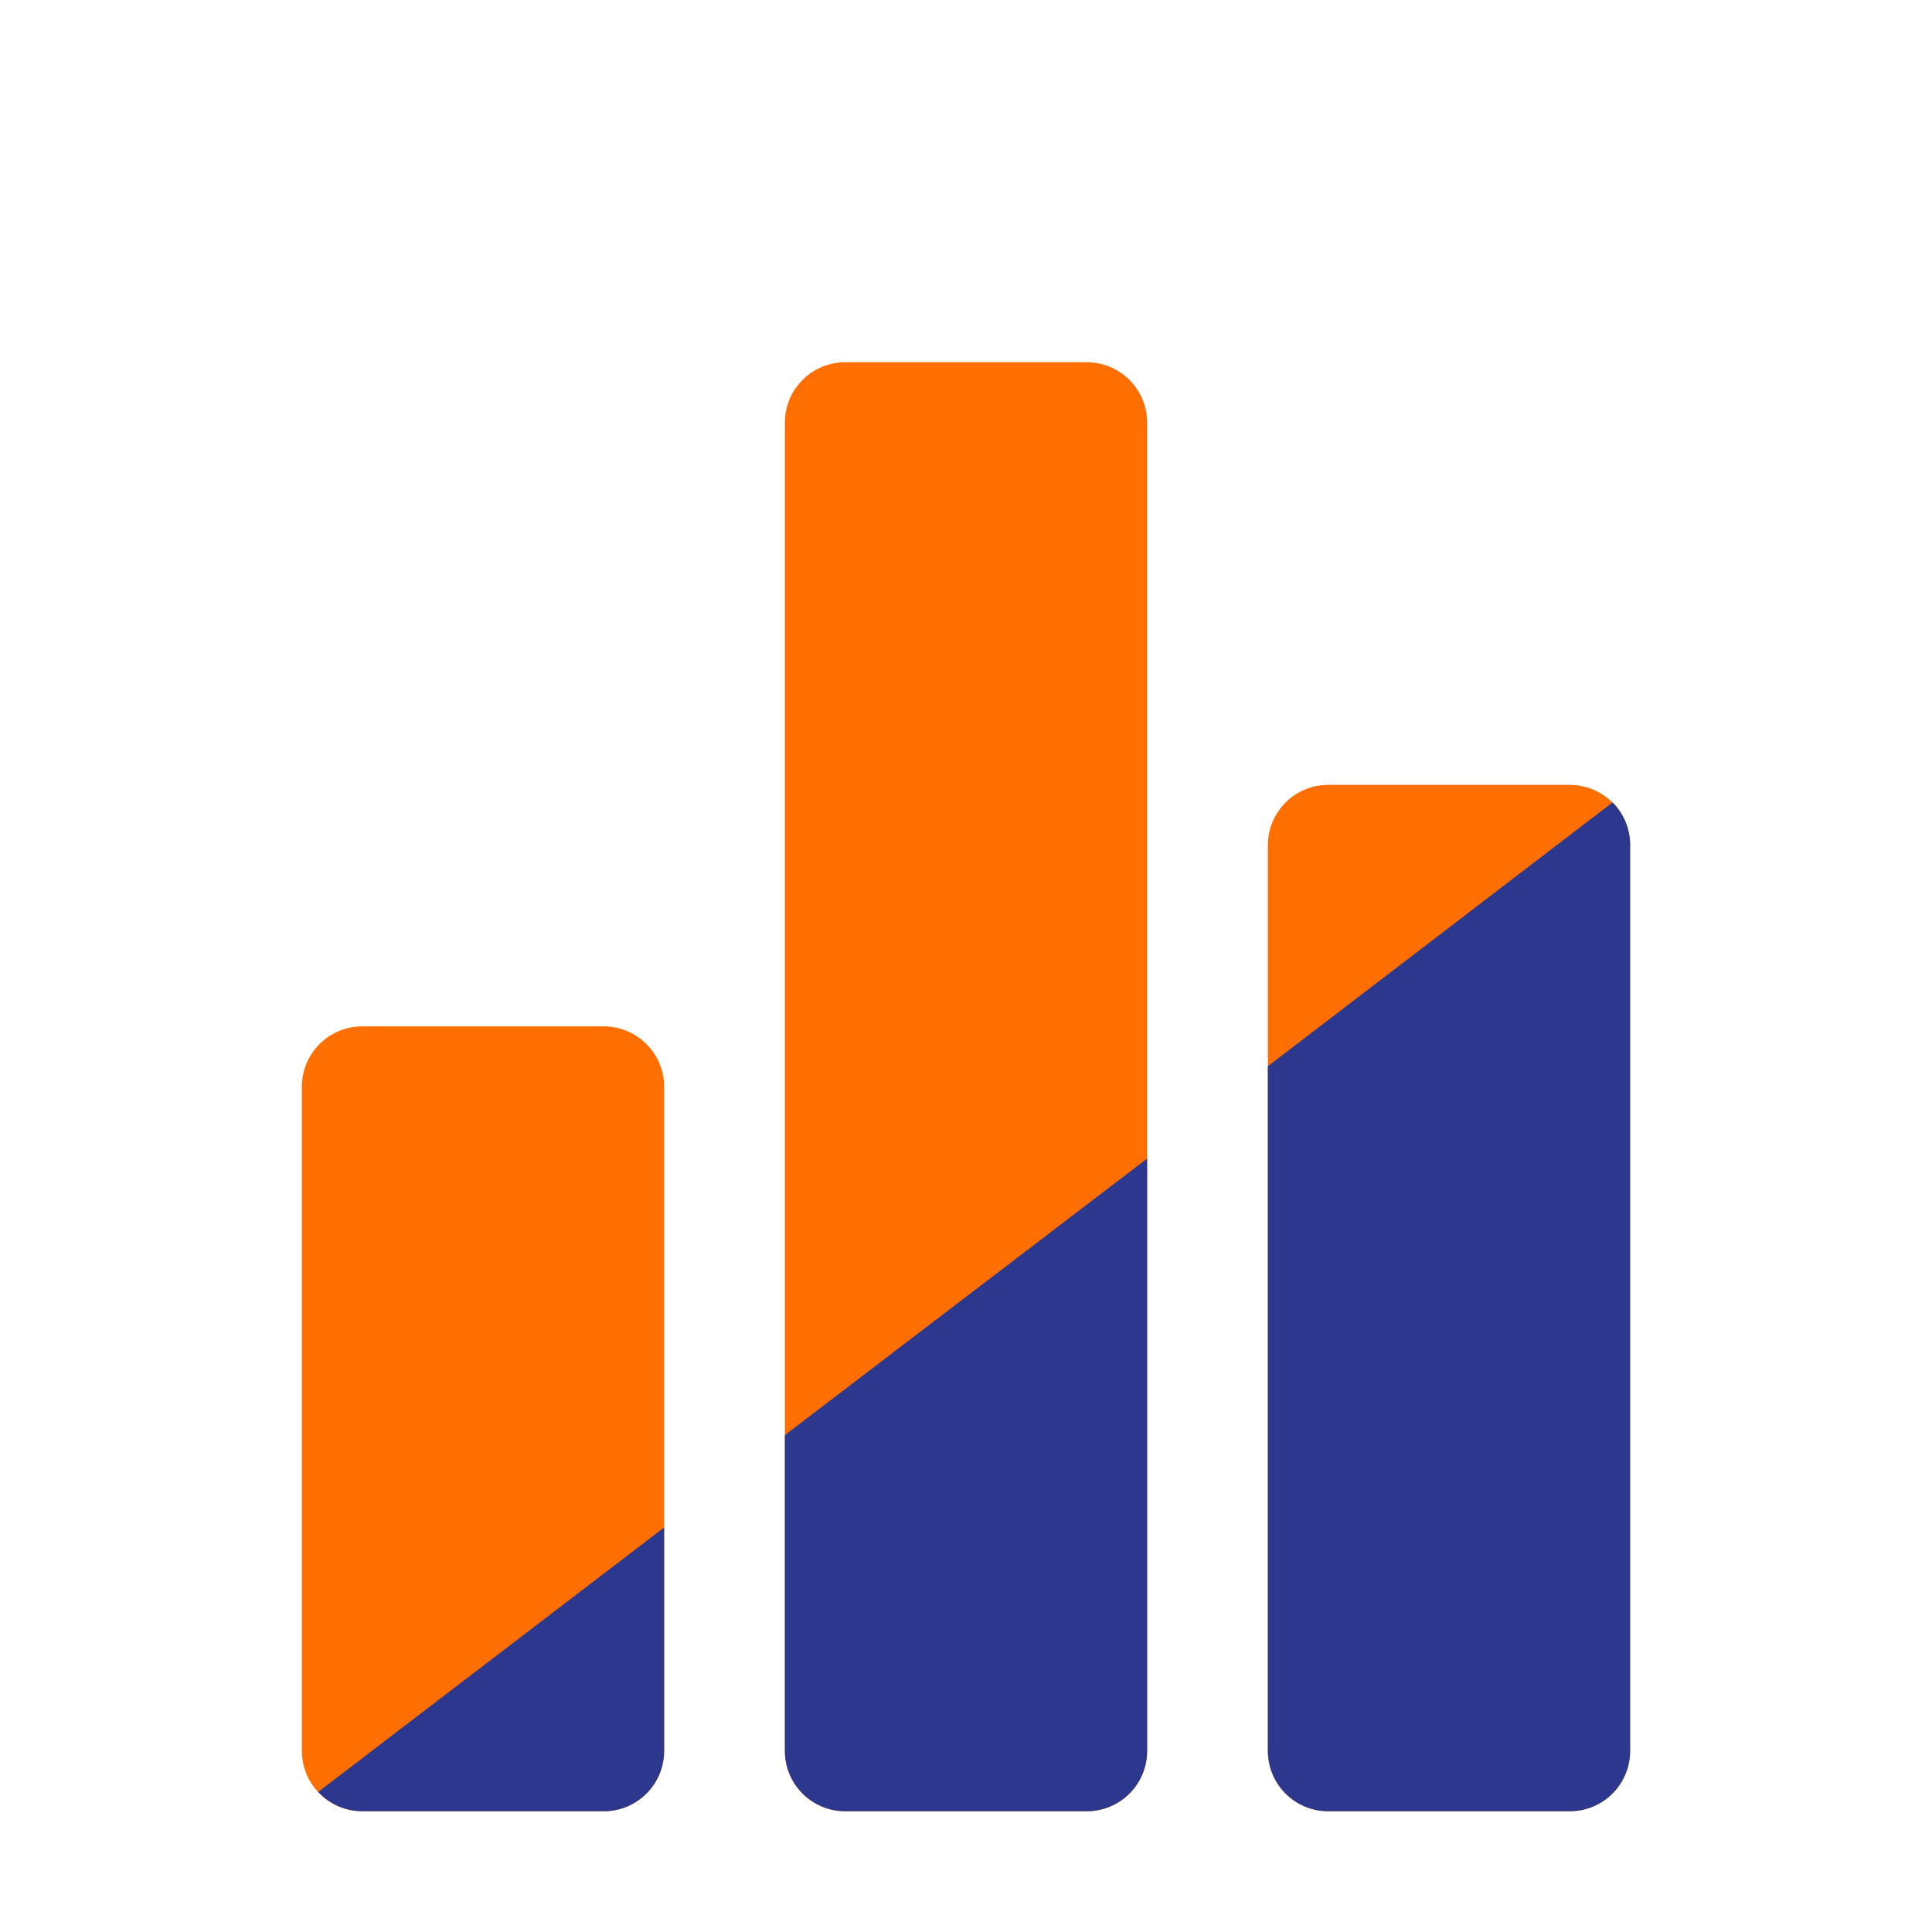
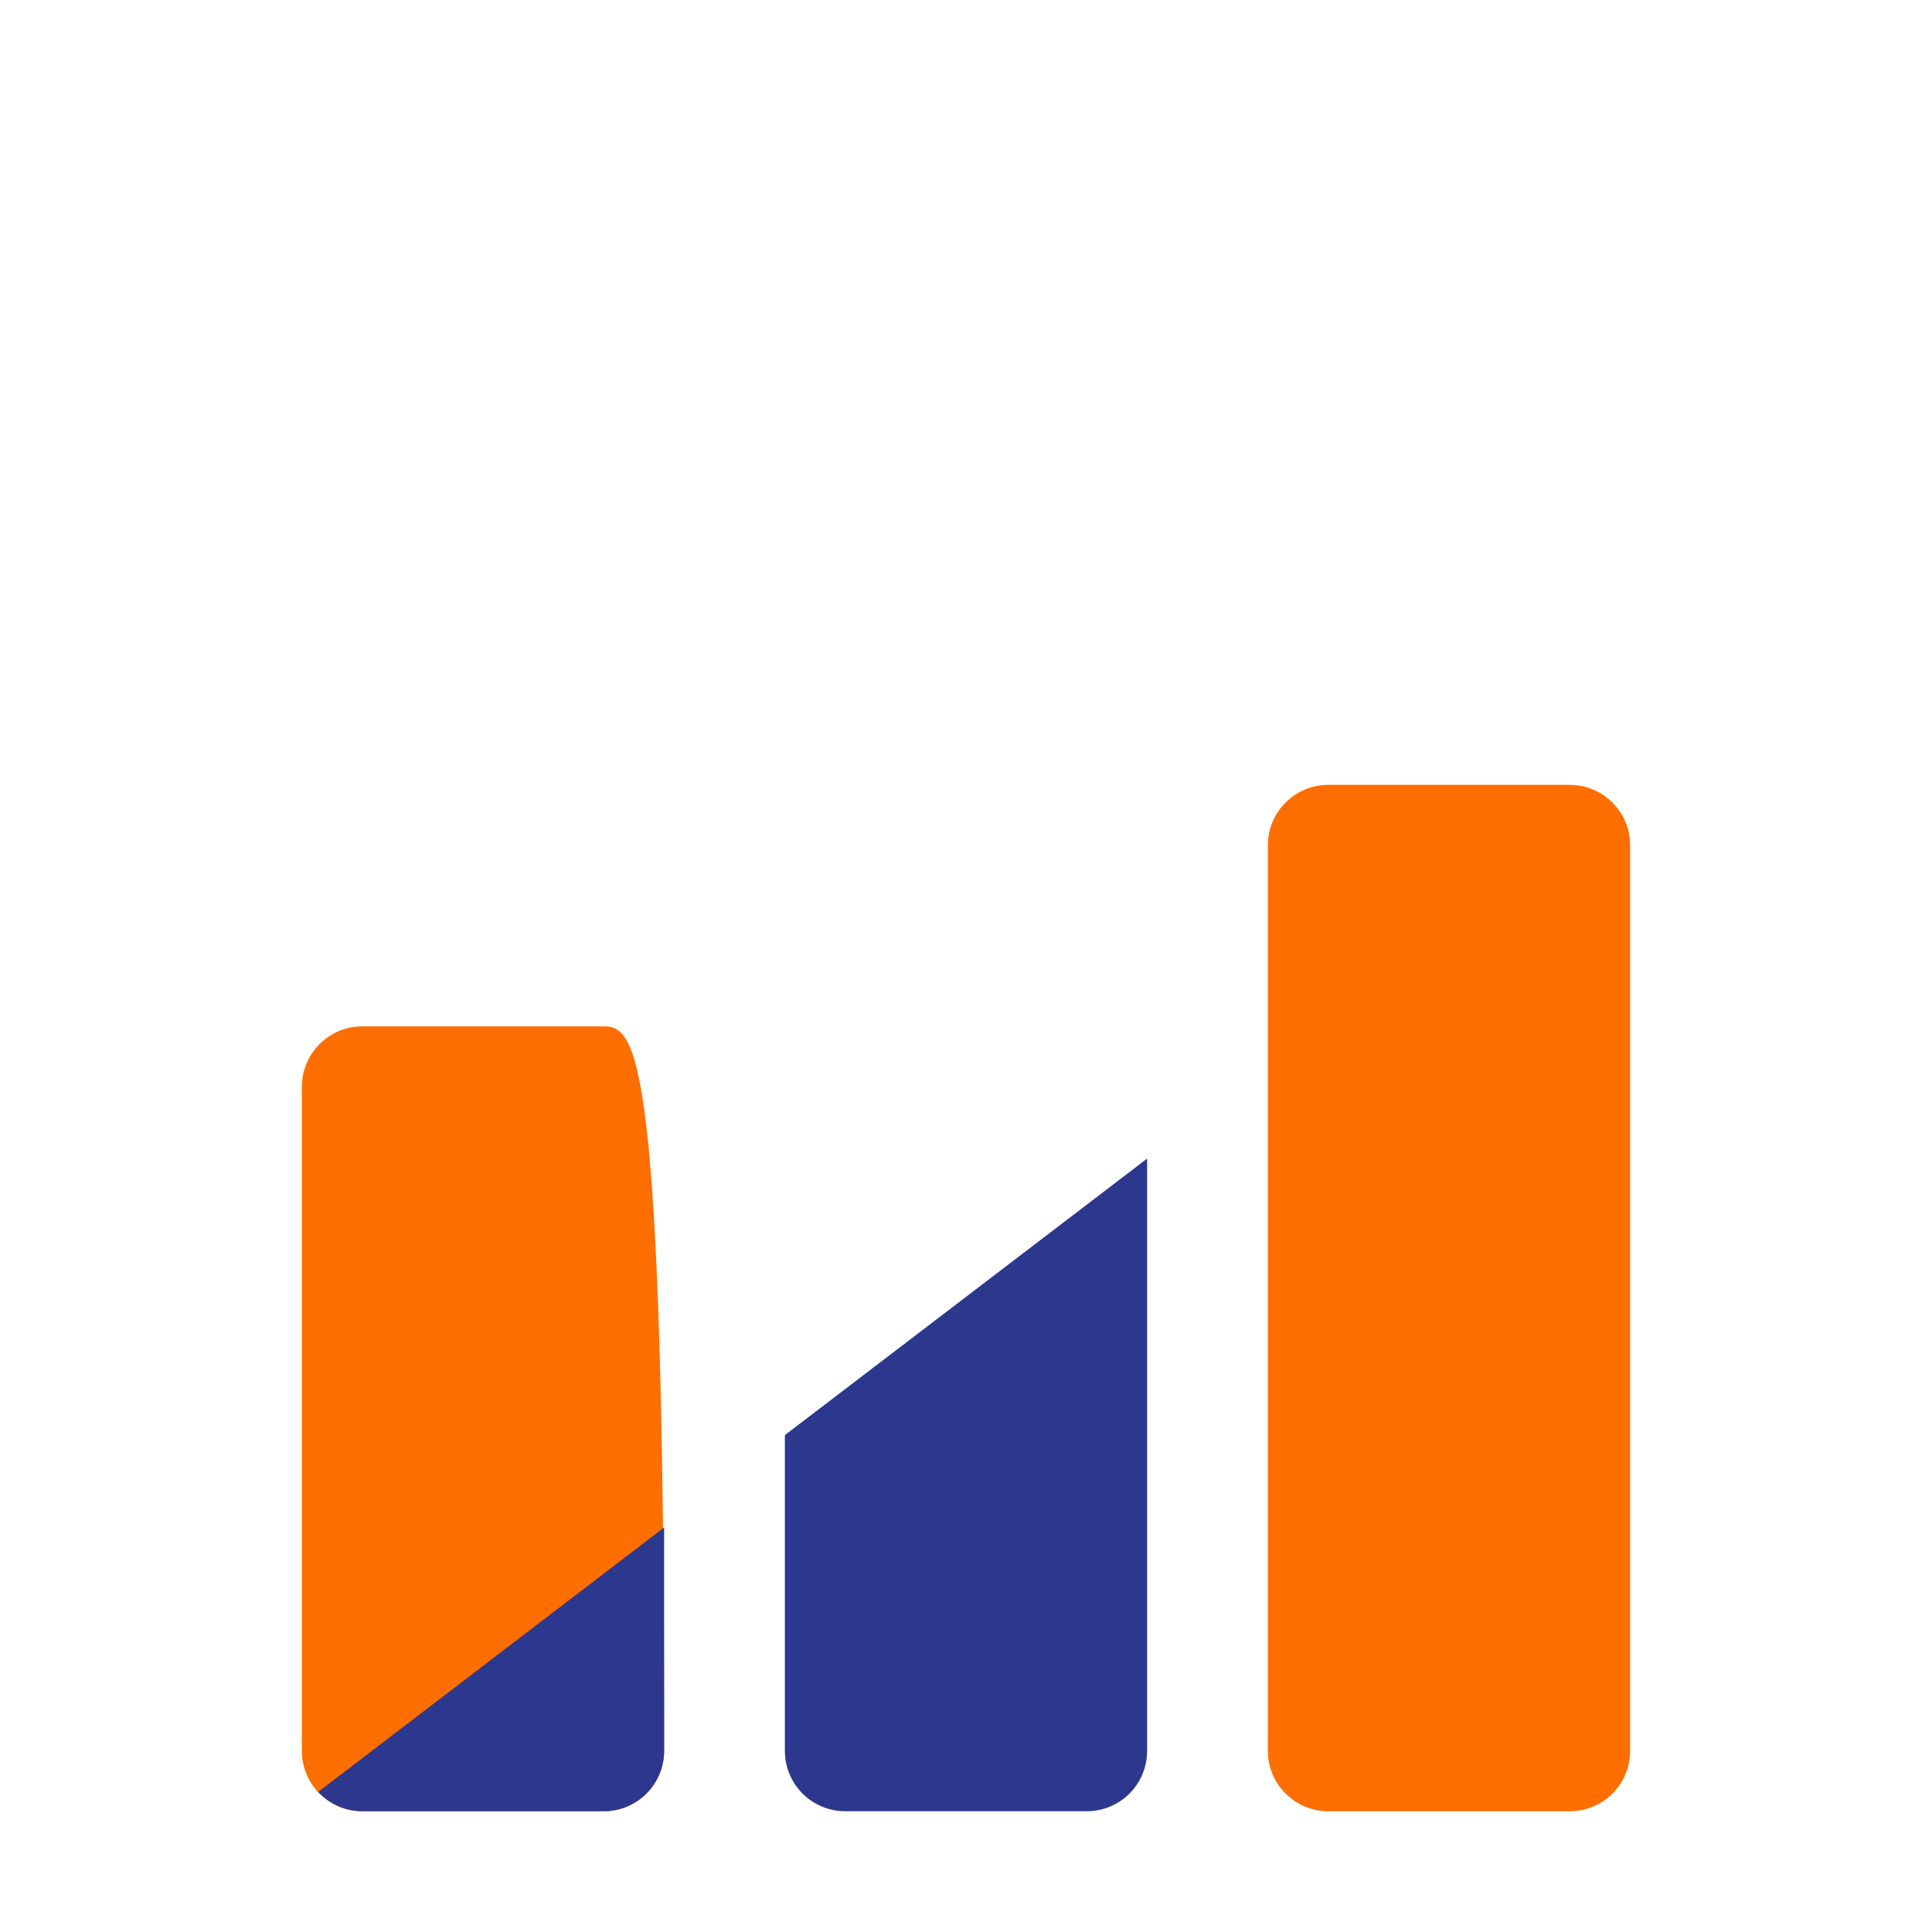
<svg xmlns="http://www.w3.org/2000/svg" width="48" height="48" viewBox="0 0 48 48" fill="none">
-   <path d="M15 25.5H9C8.172 25.5 7.5 26.172 7.5 27V43.5C7.5 44.328 8.172 45 9 45H15C15.828 45 16.5 44.328 16.5 43.5V27C16.5 26.172 15.828 25.5 15 25.5Z" fill="#FF6E00" />
+   <path d="M15 25.5H9C8.172 25.5 7.5 26.172 7.5 27V43.5C7.5 44.328 8.172 45 9 45H15C15.828 45 16.5 44.328 16.5 43.5C16.5 26.172 15.828 25.5 15 25.5Z" fill="#FF6E00" />
  <path d="M39 19.5H33C32.172 19.5 31.5 20.172 31.5 21V43.5C31.5 44.328 32.172 45 33 45H39C39.828 45 40.5 44.328 40.5 43.5V21C40.5 20.172 39.828 19.5 39 19.5Z" fill="#FF6E00" />
-   <path d="M27 9H21C20.172 9 19.5 9.672 19.5 10.5V43.5C19.5 44.328 20.172 45 21 45H27C27.828 45 28.5 44.328 28.5 43.5V10.5C28.5 9.672 27.828 9 27 9Z" fill="#FF6E00" />
-   <path d="M40.5 21C40.501 20.803 40.463 20.607 40.389 20.424C40.314 20.241 40.204 20.075 40.065 19.935L31.5 26.49V43.5C31.5 43.898 31.658 44.279 31.939 44.561C32.221 44.842 32.602 45 33 45H39C39.398 45 39.779 44.842 40.061 44.561C40.342 44.279 40.5 43.898 40.5 43.5V21Z" fill="#2B388E" />
  <path d="M19.5 35.655V43.5C19.5 43.898 19.658 44.279 19.939 44.561C20.221 44.842 20.602 45 21 45H27C27.398 45 27.779 44.842 28.061 44.561C28.342 44.279 28.5 43.898 28.5 43.5V28.785L19.5 35.655Z" fill="#2B388E" />
  <path d="M7.905 44.52C8.045 44.671 8.214 44.791 8.403 44.874C8.591 44.956 8.794 44.999 9 45H15C15.398 45 15.779 44.842 16.061 44.561C16.342 44.279 16.5 43.898 16.5 43.5V37.95L7.905 44.52Z" fill="#2B388E" />
</svg>